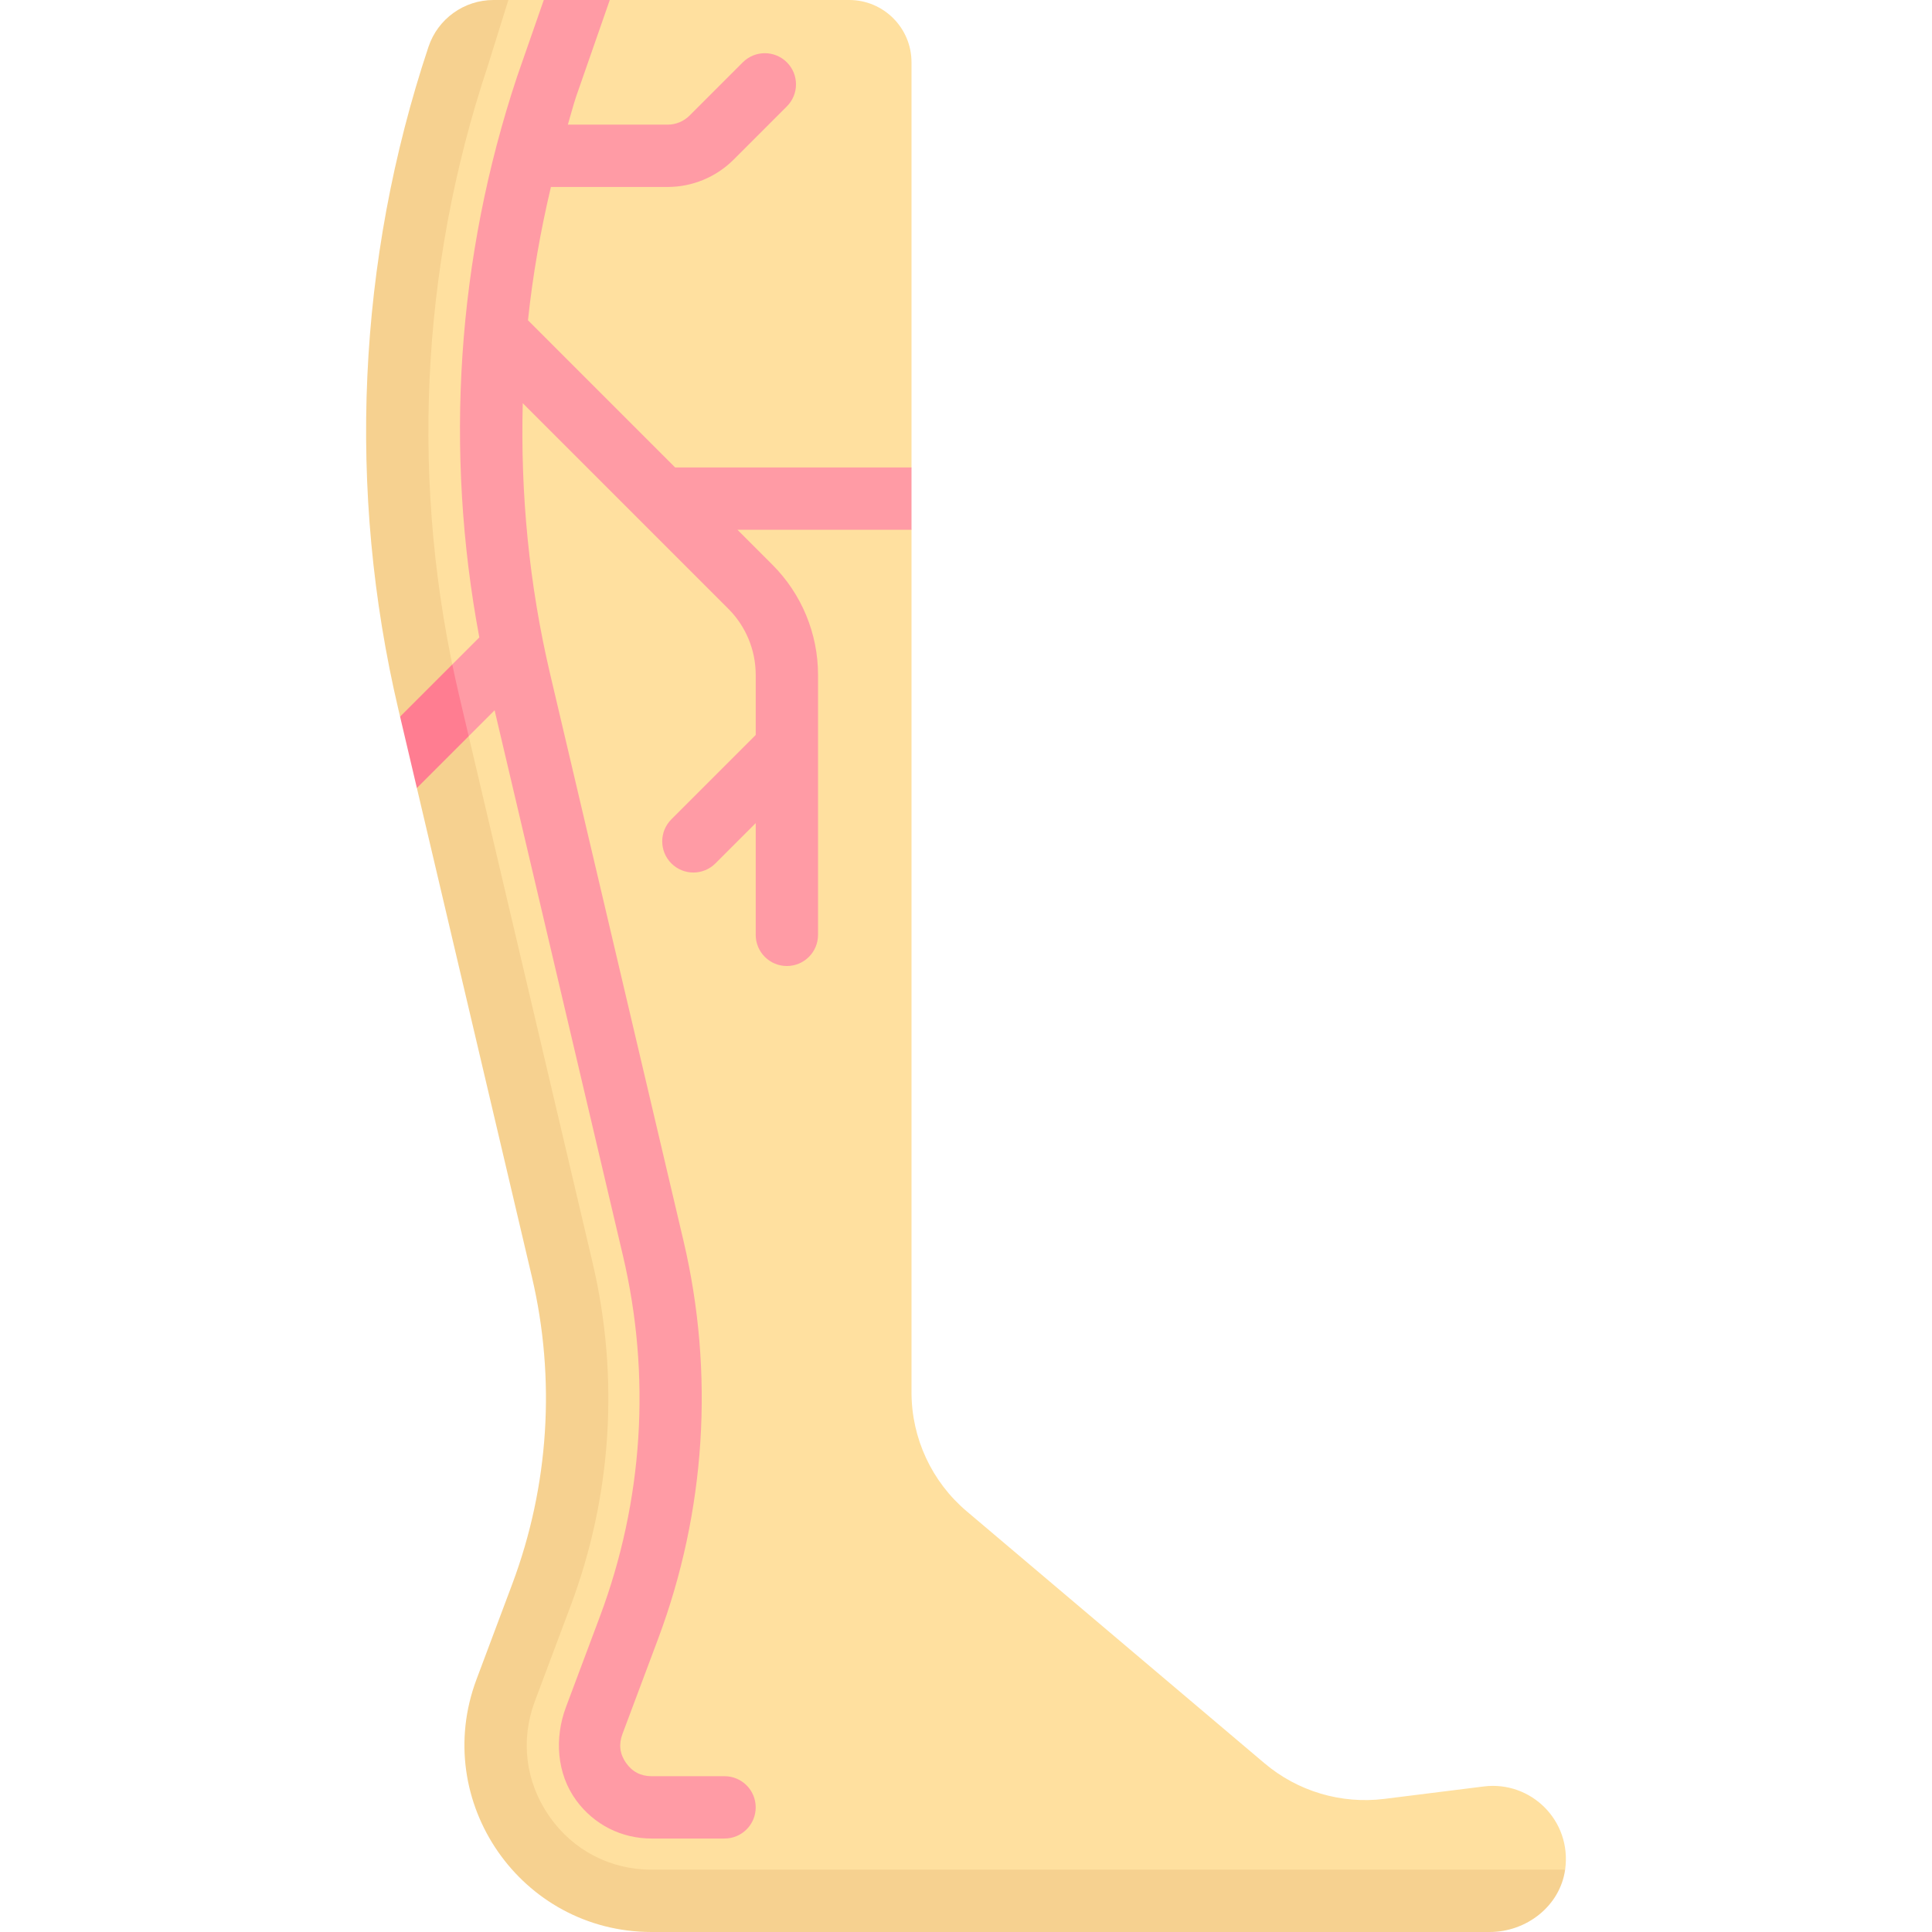
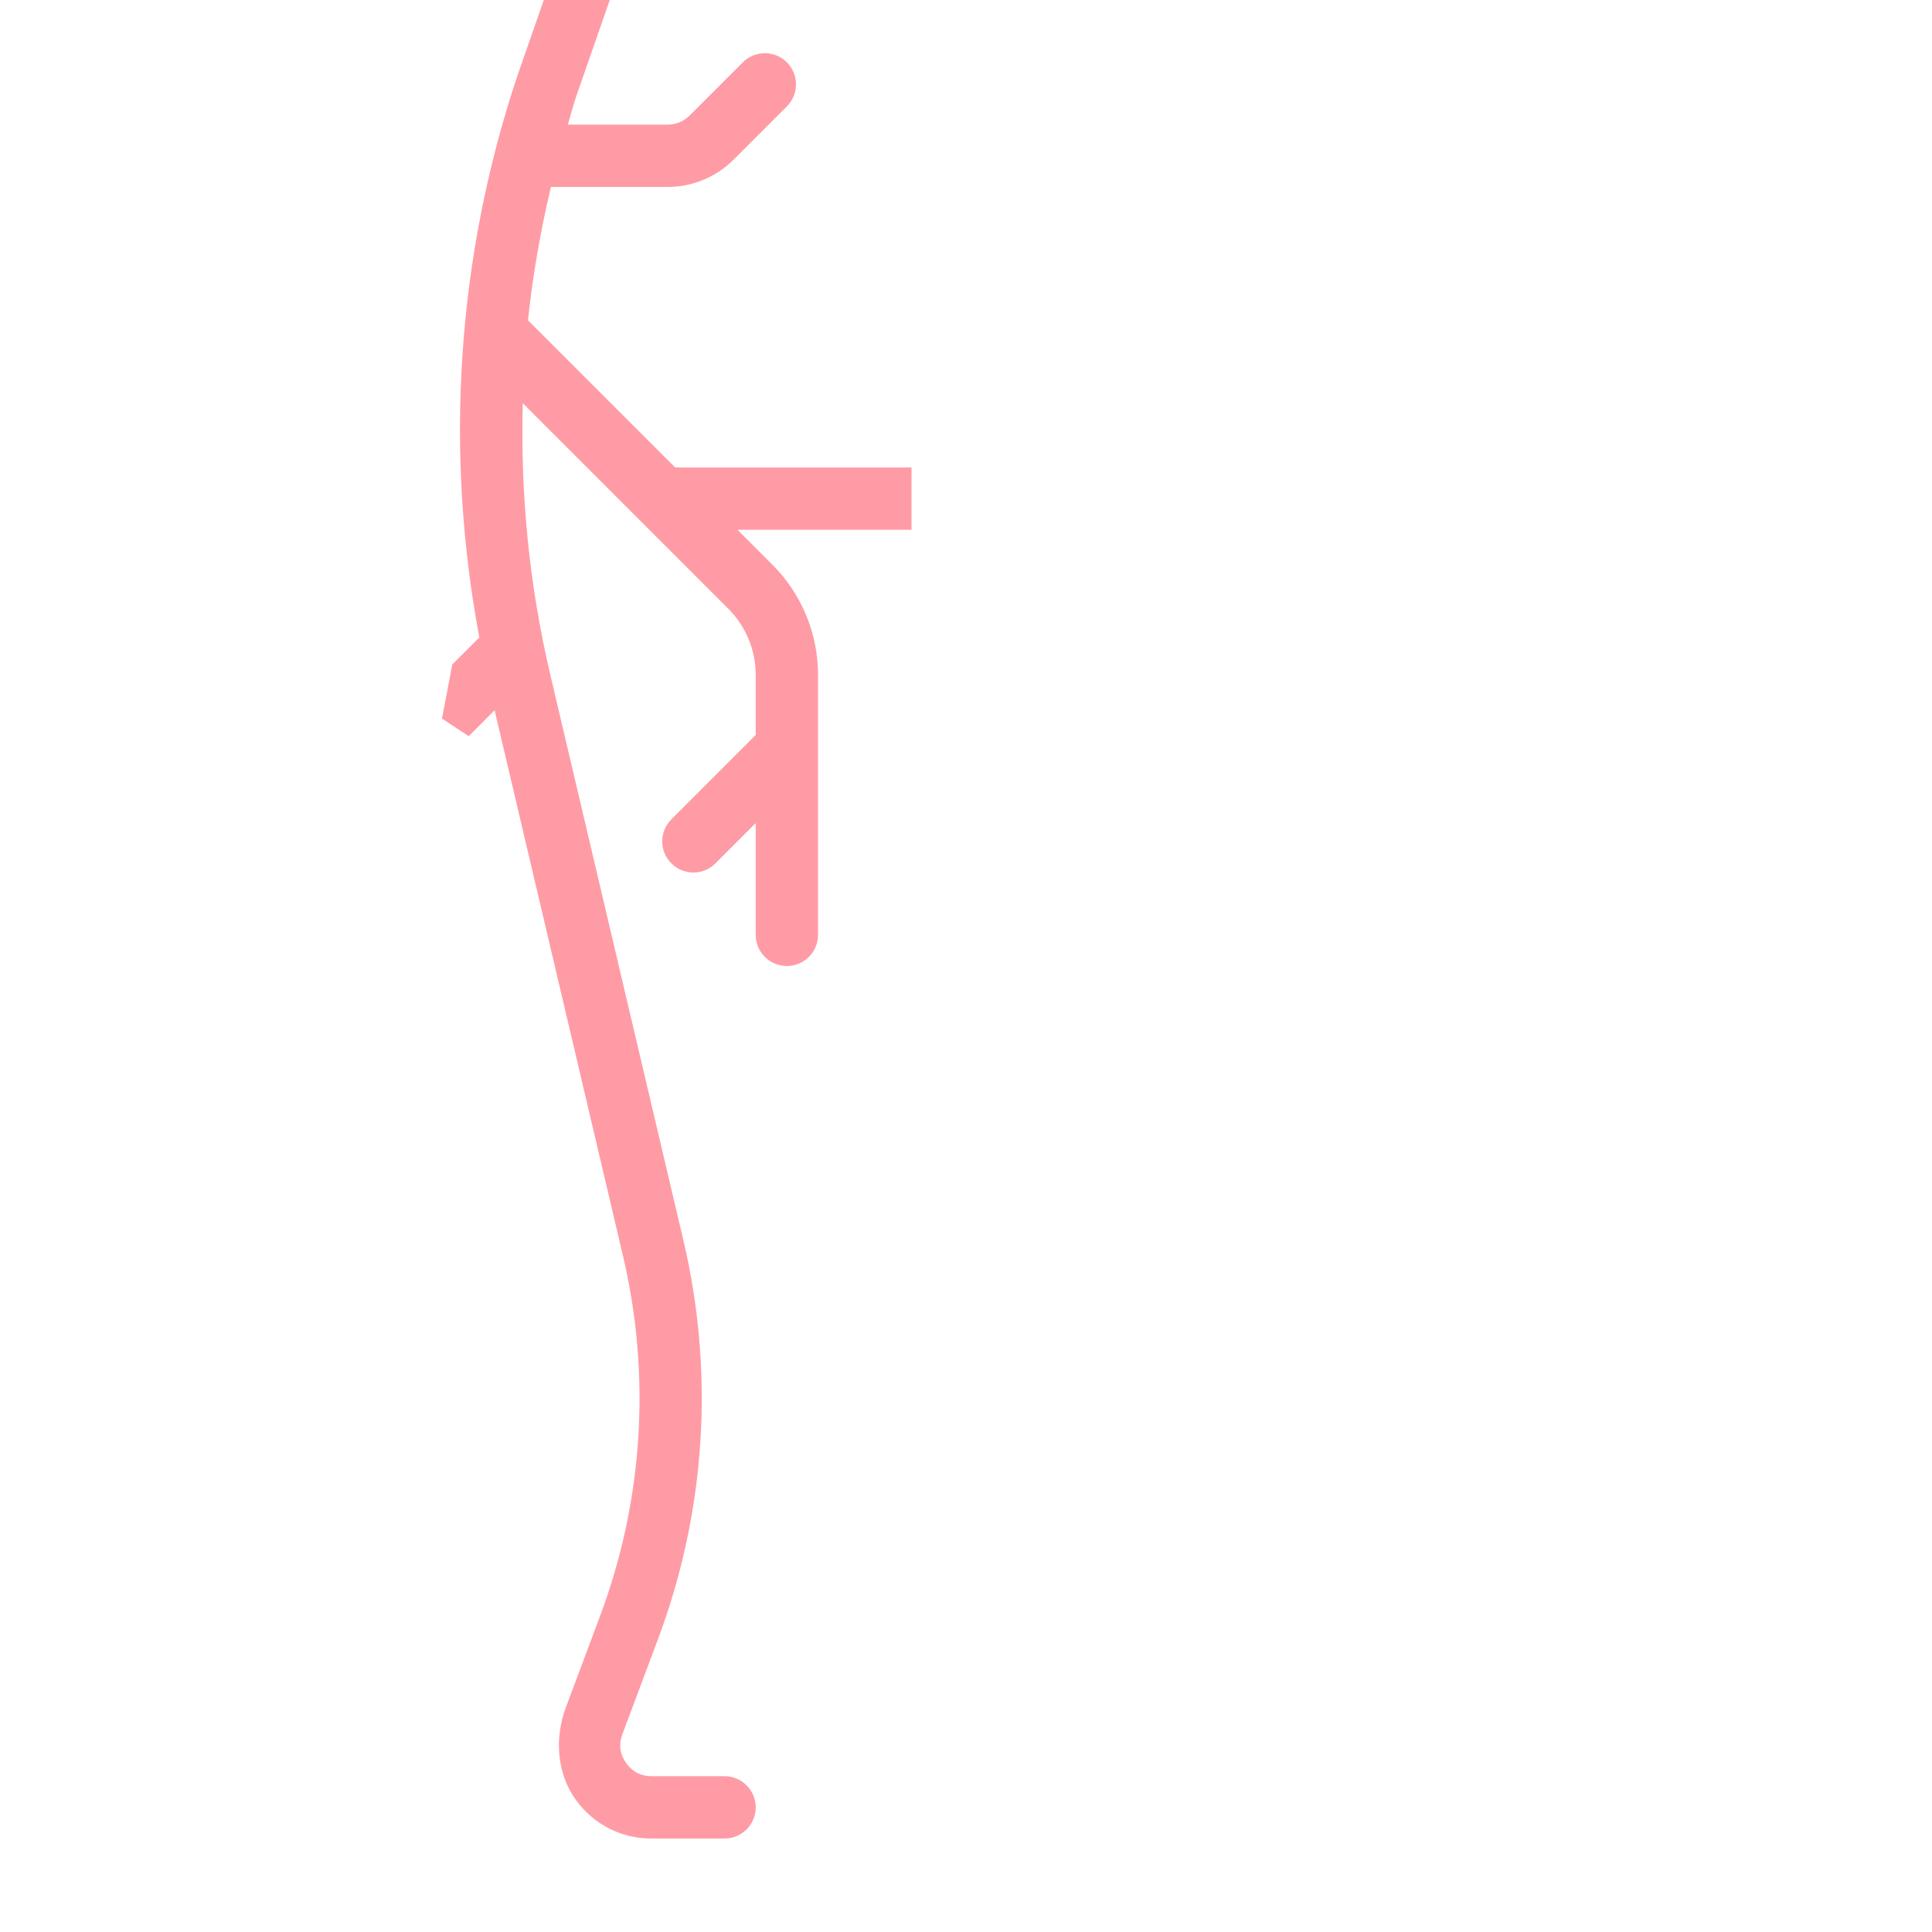
<svg xmlns="http://www.w3.org/2000/svg" id="Capa_1" enable-background="new 0 0 512 512" height="512" viewBox="0 0 512 512" width="512">
  <g>
-     <path d="m393.218 473.43-26.337 3.292c-11.452 1.431-22.981-1.996-31.791-9.451l-78.911-66.771c-9.272-7.846-14.62-19.375-14.62-31.521v-228.592l-4.372-8.574 4.372-7.942v-107.355c0-9.121-7.394-16.516-16.516-16.516h-63.448l-10.345 7.5-7.143-7.5h-9.381c-7.819 0-14.76 5.003-17.233 12.421-18.888 56.668-21.646 117.472-7.965 175.616l35.369 150.319c6.368 27.065 4.556 55.412-5.206 81.446l-3.691 15.585c-12.147 32.392 2.076 66.946 36.671 66.946h222.104l20.001-6.849c.005-.039.012-.077.017-.116 1.746-12.927-9.133-23.493-21.575-21.938z" fill="#ffe09f" />
-     <path d="m113.548 12.421c-18.889 56.667-21.646 117.472-7.965 175.616l.443 1.884 9.849 2.642-5.4 16.264 30.478 129.529c6.368 27.065 4.556 55.412-5.206 81.446l-9.469 25.251c-12.148 32.393 11.798 66.947 46.393 66.947h222.104c9.761 0 18.633-6.866 20.001-16.516h-242.105c-10.993 0-20.889-5.182-27.15-14.217s-7.639-20.12-3.779-30.414l9.469-25.251c10.949-29.198 12.961-60.675 5.819-91.028l-35.37-150.319c-12.988-55.201-10.375-112.814 7.557-166.611l5.51-17.644h-3.946c-7.819 0-14.76 5.003-17.233 12.421z" fill="#f6d190" />
    <path d="m241.559 123.871h-62.648l-38.991-38.994c1.249-11.878 3.315-23.666 6.081-35.329h30.907c6.572 0 12.875-2.611 17.523-7.258l14.097-14.097c3.225-3.225 3.225-8.453 0-11.677-3.225-3.225-8.453-3.225-11.677 0l-14.098 14.098c-1.548 1.548-3.648 2.418-5.837 2.418h-26.432c.751-2.479 1.378-4.986 2.198-7.448l8.913-25.584h-17.488l-7.056 20.254c-15.996 47.996-19.307 99.094-10.028 148.669l-7.16 7.16-2.738 14.354 7.085 4.654 6.866-6.866 33.991 144.457c7.524 31.952 5.403 65.085-6.129 95.823l-8.961 23.911c-3.07 8.192-2.45 17.634 2.719 24.691 4.716 6.439 11.957 10.119 19.976 10.119h19.339c4.565 0 8.258-3.698 8.258-8.258s-3.694-8.258-8.258-8.258h-19.339c-2.871 0-5.153-1.198-6.798-3.569-1.629-2.343-1.944-4.895-.927-7.597l9.46-25.246c12.632-33.713 14.973-70.416 6.728-105.46l-35.357-150.261c-5.559-23.629-7.876-47.733-7.244-71.731l54.483 54.486c4.644 4.644 7.253 10.943 7.253 17.511v15.931l-22.355 22.355c-3.226 3.226-3.226 8.452 0 11.677 1.613 1.613 3.726 2.419 5.839 2.419s4.226-.806 5.839-2.419l10.677-10.677v29.613c0 4.56 3.694 8.258 8.258 8.258s8.258-3.698 8.258-8.258v-68.899c0-10.946-4.348-21.445-12.088-29.185l-9.27-9.27h46.133v-16.517z" fill="#ff9ba5" />
-     <path d="m110.475 208.827 13.735-13.735-2.55-10.837c-.649-2.758-1.226-5.402-1.797-8.171l-13.837 13.837z" fill="#ff7d91" />
  </g>
</svg>